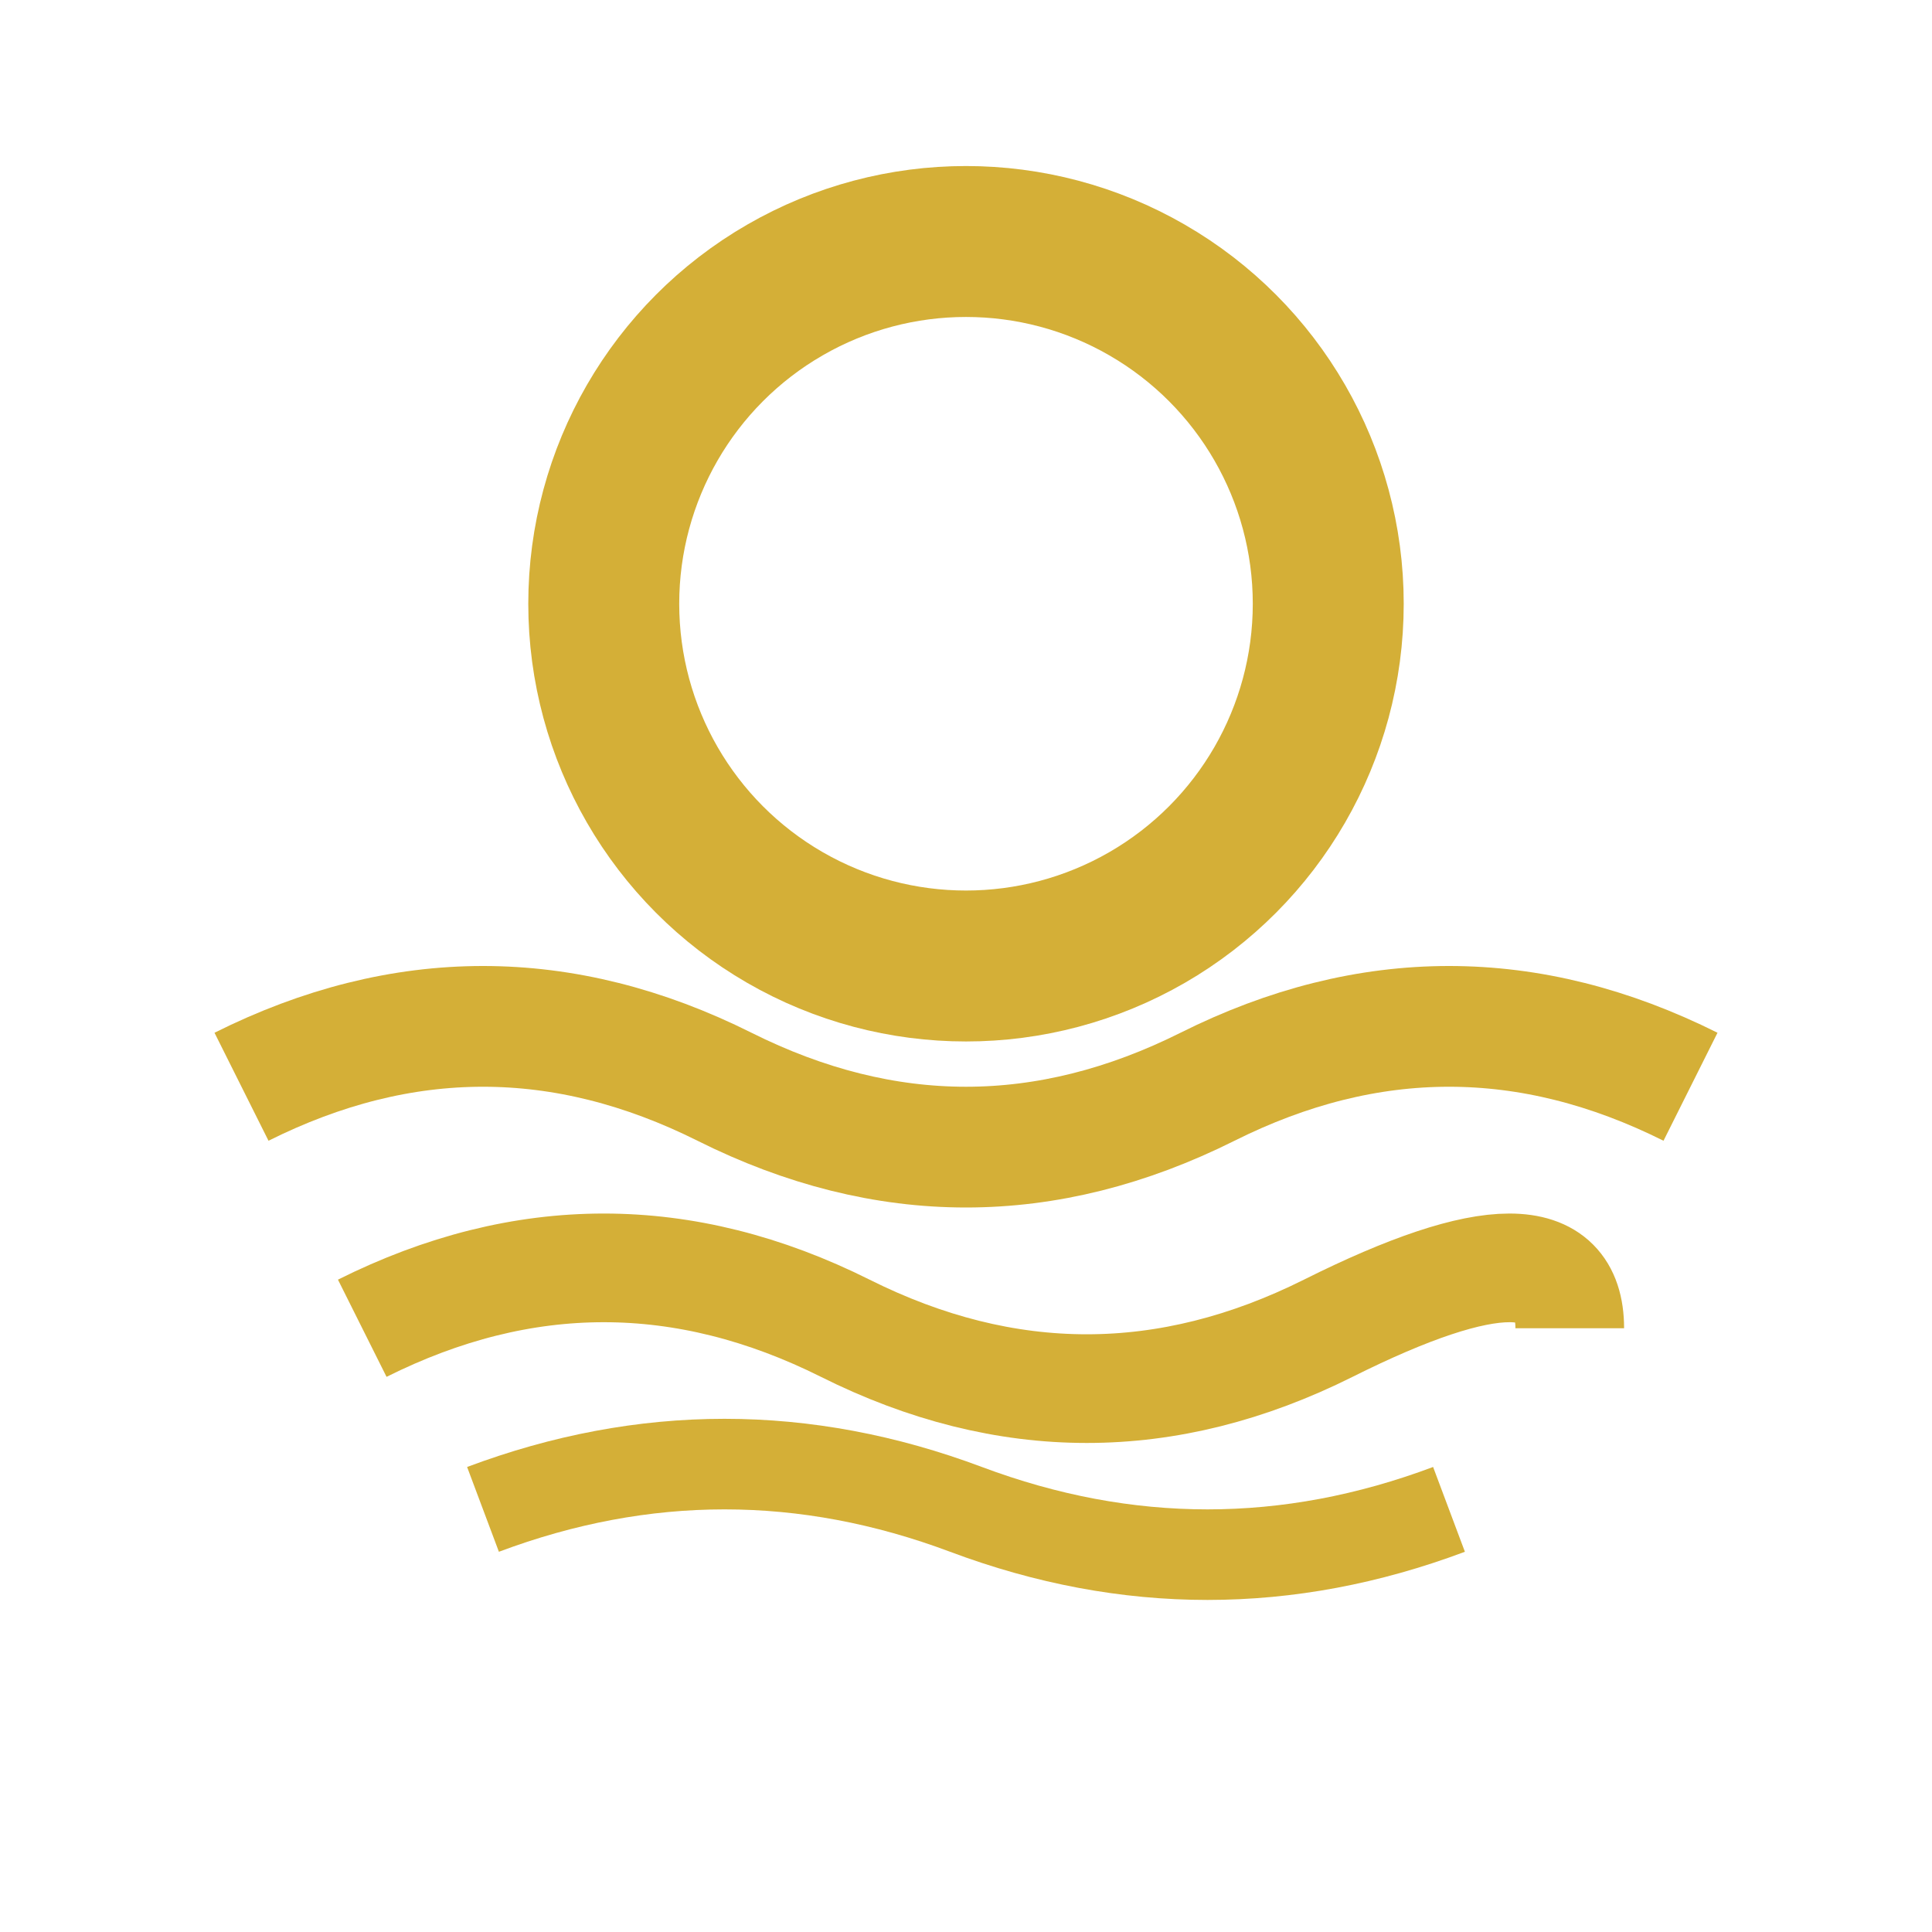
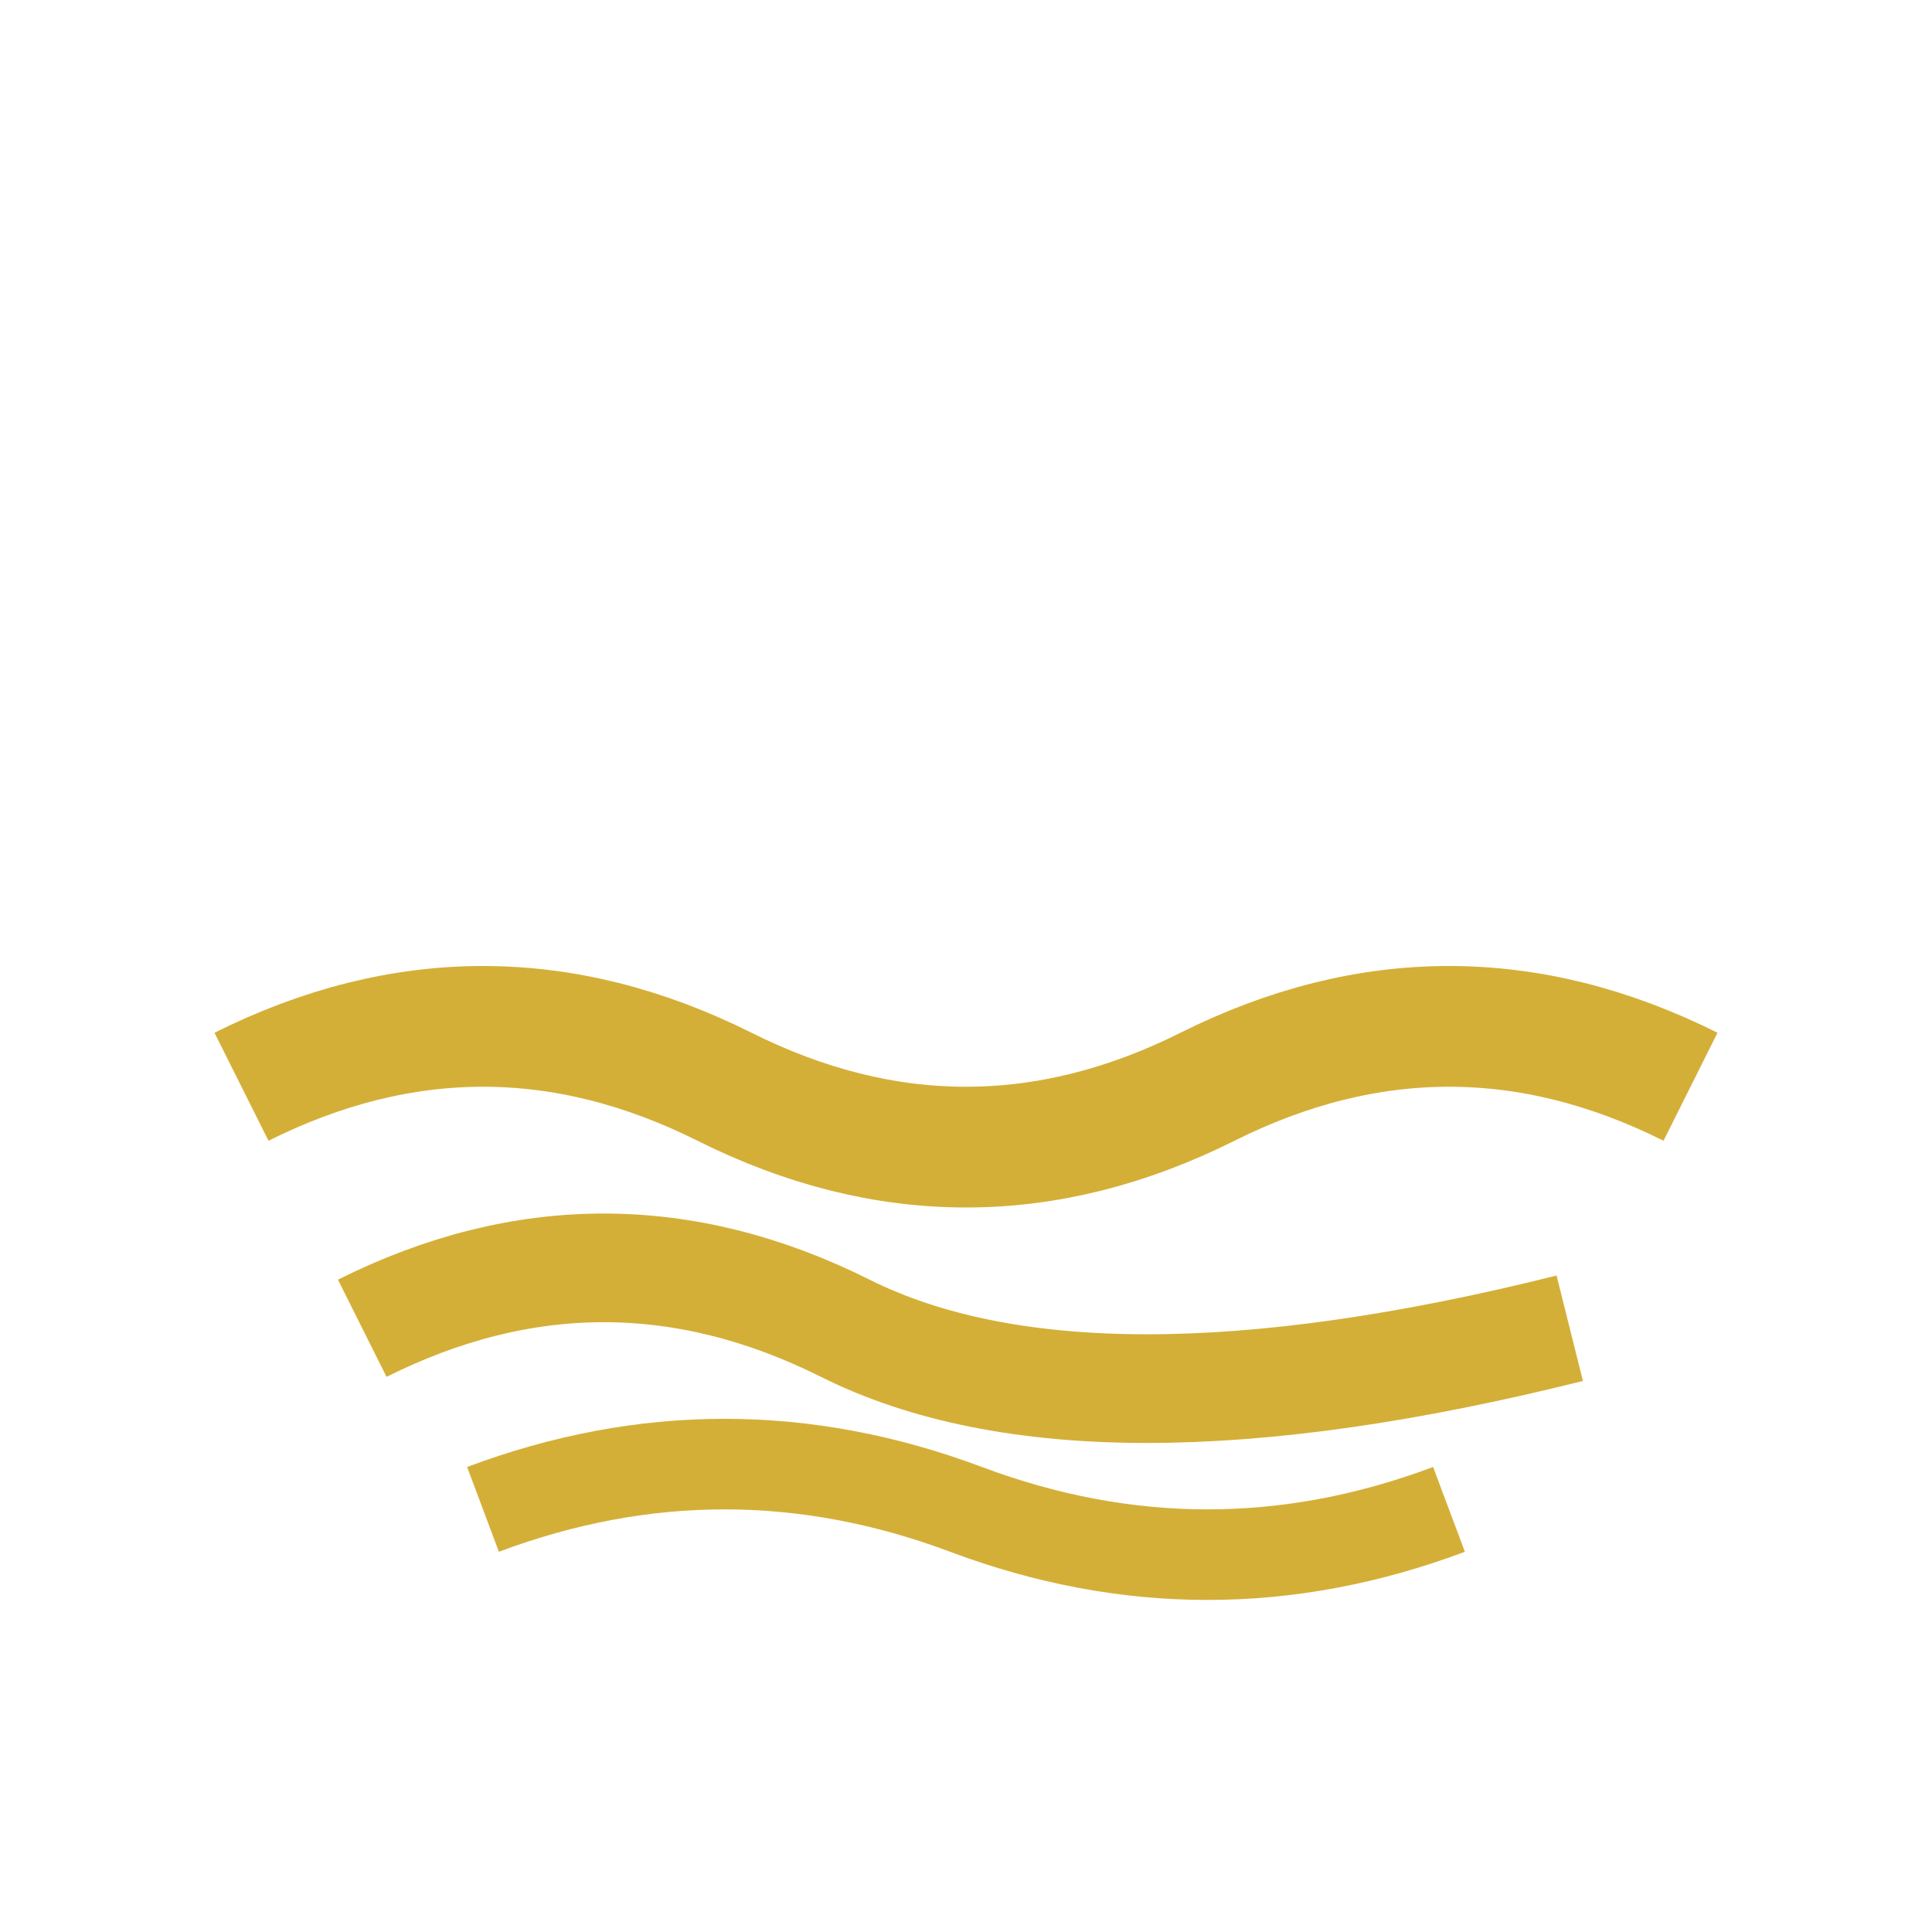
<svg xmlns="http://www.w3.org/2000/svg" width="32" height="32" viewBox="0 0 32 32">
  <rect width="32" height="32" fill="transparent" />
-   <circle cx="16" cy="10" r="6" fill="none" stroke="#D4AF37" stroke-width="2.5" />
  <path d="M4 18 Q8 16 12 18 T20 18 T28 18" fill="none" stroke="#D4AF37" stroke-width="2" />
-   <path d="M6 22 Q10 20 14 22 T22 22 T26 22" fill="none" stroke="#D4AF37" stroke-width="1.8" />
+   <path d="M6 22 Q10 20 14 22 T26 22" fill="none" stroke="#D4AF37" stroke-width="1.8" />
  <path d="M8 25 Q12 23.5 16 25 T24 25" fill="none" stroke="#D4AF37" stroke-width="1.5" />
</svg>